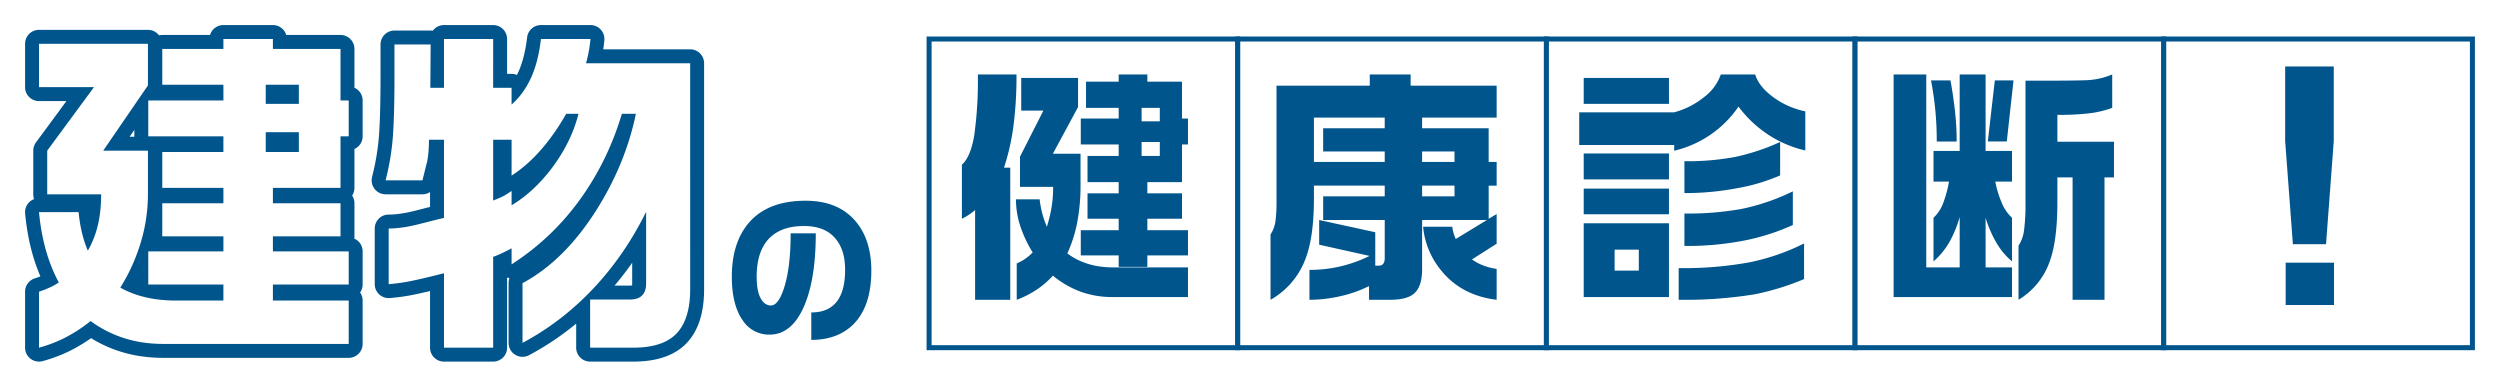
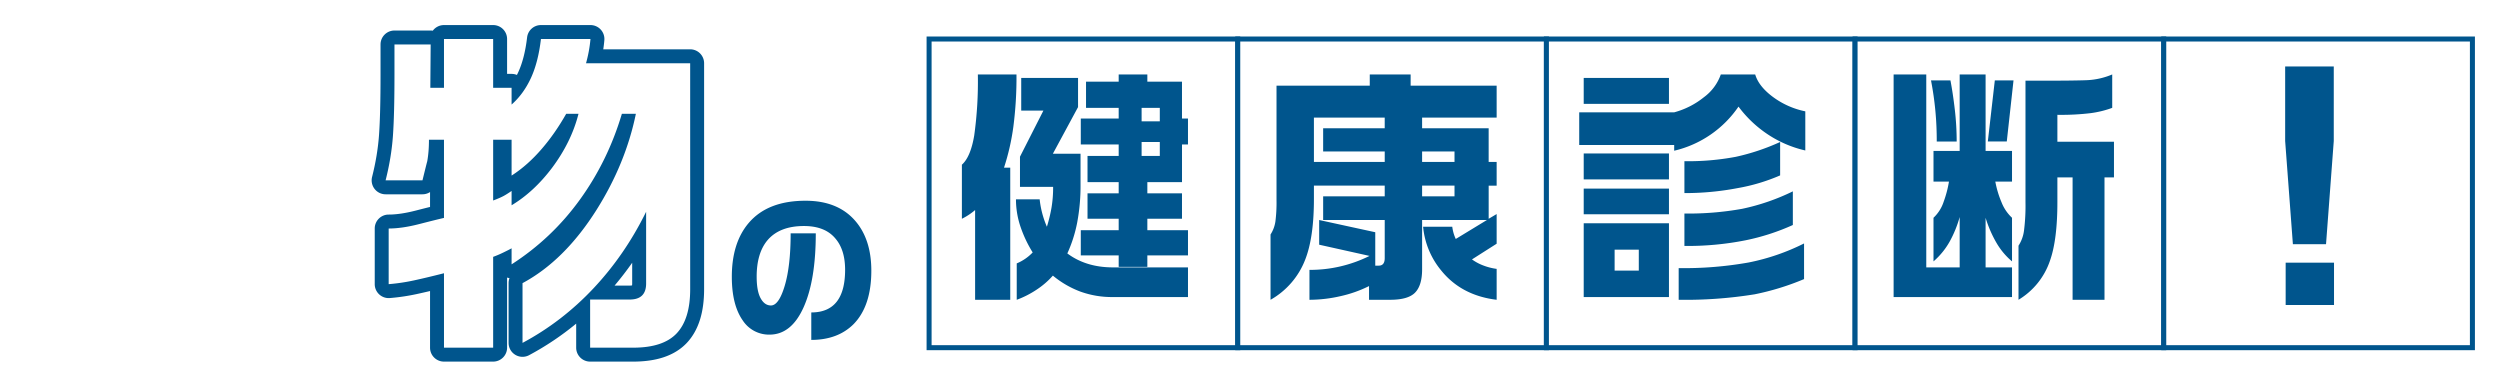
<svg xmlns="http://www.w3.org/2000/svg" width="896.866" height="138.732">
  <defs>
    <filter id="a" x="0" y="0" width="139.1" height="138.732" filterUnits="userSpaceOnUse">
      <feOffset dx="3" dy="3" />
      <feGaussianBlur stdDeviation="3" result="b" />
      <feFlood flood-opacity=".161" />
      <feComposite operator="in" in2="b" />
      <feComposite in="SourceGraphic" />
    </filter>
    <filter id="c" x="124.331" y="0" width="137.264" height="138.732" filterUnits="userSpaceOnUse">
      <feOffset dx="3" dy="3" />
      <feGaussianBlur stdDeviation="3" result="d" />
      <feFlood flood-opacity=".161" />
      <feComposite operator="in" in2="d" />
      <feComposite in="SourceGraphic" />
    </filter>
    <filter id="e" x="323.409" y="4.101" width="130.529" height="130.529" filterUnits="userSpaceOnUse">
      <feOffset dx="3" dy="3" />
      <feGaussianBlur stdDeviation="3" result="f" />
      <feFlood flood-opacity=".161" />
      <feComposite operator="in" in2="f" />
      <feComposite in="SourceGraphic" />
    </filter>
    <filter id="g" x="434.141" y="4.101" width="130.529" height="130.529" filterUnits="userSpaceOnUse">
      <feOffset dx="3" dy="3" />
      <feGaussianBlur stdDeviation="3" result="h" />
      <feFlood flood-opacity=".161" />
      <feComposite operator="in" in2="h" />
      <feComposite in="SourceGraphic" />
    </filter>
    <filter id="i" x="544.873" y="4.101" width="130.529" height="130.529" filterUnits="userSpaceOnUse">
      <feOffset dx="3" dy="3" />
      <feGaussianBlur stdDeviation="3" result="j" />
      <feFlood flood-opacity=".161" />
      <feComposite operator="in" in2="j" />
      <feComposite in="SourceGraphic" />
    </filter>
    <filter id="k" x="655.605" y="4.101" width="130.529" height="130.529" filterUnits="userSpaceOnUse">
      <feOffset dx="3" dy="3" />
      <feGaussianBlur stdDeviation="3" result="l" />
      <feFlood flood-opacity=".161" />
      <feComposite operator="in" in2="l" />
      <feComposite in="SourceGraphic" />
    </filter>
    <filter id="m" x="766.337" y="4.101" width="130.529" height="130.529" filterUnits="userSpaceOnUse">
      <feOffset dx="3" dy="3" />
      <feGaussianBlur stdDeviation="3" result="n" />
      <feFlood flood-opacity=".161" />
      <feComposite operator="in" in2="n" />
      <feComposite in="SourceGraphic" />
    </filter>
    <style>.a,.e{fill:#00558d}.b,.c{fill:#fff}.b{stroke-linejoin:round}.c{stroke:#00558d;stroke-miterlimit:10;stroke-width:1.797px}.d,.e{stroke:none}</style>
  </defs>
  <path class="a" d="M312.585 97.117q0 12.693-6.4 19.2-5.678 5.622-15.139 5.623v-9.853q12.134 0 12.135-15.307 0-7.179-3.508-11.243-3.729-4.452-11.243-4.452-8.629 0-12.968 4.954-4.011 4.621-4.008 13.248 0 5.121 1.419 7.709t3.7 2.588q2.84 0 4.955-7.1t2.114-18.786h9.018q0 16.865-4.4 26.606t-12.192 9.741a11.243 11.243 0 01-9.629-5.12q-3.9-5.567-3.9-15.641 0-12.245 6.124-19.371 6.791-7.9 20.317-7.9 11.52 0 17.755 7.124 5.849 6.682 5.85 17.98z" />
  <g transform="translate(-.002 -.003)" filter="url(#a)">
    <g class="b">
      <path class="d" d="M8.498 125V99.82l1.732-.559c1.692-.546 3.224-1.176 4.577-1.882-1.507-3.114-2.77-6.468-3.766-10.004-1.22-4.331-2.072-9.056-2.532-14.043l-.253-2.73h19.228l.213 2.267c.237 2.537.63 4.932 1.172 7.169.318-.952.593-1.924.826-2.915.565-2.407.913-5.053 1.04-7.892H11.44V50.23l.487-.661 13.848-18.8H8.498V10.21h44.075v18.22l-.438.639-1.012 1.476h23.523v-.635H52.718V12.047h21.928V8.496h22.758v3.551h24.254v18.498h2.94v17.862h-2.94v18.495H97.404v.513h24.254v16.88H97.404v.39h27.194v16.882H97.404v.758h27.194v20.555H55.584c-5.299 0-10.294-.74-14.847-2.2a44.386 44.386 0 01-11.16-5.396 56.398 56.398 0 01-7.417 4.73c-3.217 1.715-6.75 3.103-10.505 4.125l-3.157.86zm42.94-23.433c2.689.503 5.6.758 8.68.758h14.528v-.758H51.438zm-7.757-2.404a31.836 31.836 0 004.014 1.5v-9.73a67.642 67.642 0 01-4.014 8.23zm6.22-14.478h24.744v-.39H52.719v-16.88h21.928v-.513H52.718V49.04h21.928v-.633H47.695V35.542L38.772 48.55h13.801v18.057c0 6.095-.899 12.176-2.672 18.078zM94.832 49.04h6.882v-2.103h-6.882v2.103zm0-17.27h6.882v-1.86h-6.882v1.86z" />
-       <path class="e" d="M77.146 10.996v3.551H55.218V27.41h21.928v5.635H50.195v12.862h26.95v5.633H55.219v12.862h21.928v5.513H55.218v11.88h21.928v5.39H50.195v11.882h26.95v5.758H60.12c-7.84 0-14.497-1.552-19.965-4.654 3.1-4.9 5.529-10.23 7.286-15.985a60.027 60.027 0 002.633-17.58V51.05H34.025l16.048-23.395V12.71H10.998v15.557H30.72L13.939 51.05v15.68H33.29c0 4.003-.386 7.655-1.163 10.964a34.428 34.428 0 01-3.612 9.246c-1.715-3.998-2.819-8.613-3.308-13.84h-14.21c.898 9.719 3.266 18.128 7.105 25.233-1.96 1.308-4.328 2.41-7.105 3.306v20.09c3.594-.98 6.92-2.286 9.985-3.92a53.165 53.165 0 008.512-5.635A41.732 41.732 0 0041.5 118.3c4.326 1.387 9.022 2.081 14.084 2.081h66.514v-15.556H94.904v-5.758h27.194V87.185H94.904v-5.39h24.254v-11.88H94.904v-5.513h24.254V45.907h2.94V33.045h-2.94V14.547H94.904v-3.551H77.146m27.068 23.274H92.332v-6.86h11.882v6.86m0 17.27H92.332v-7.103h11.882v7.103M77.146 5.996h17.758a5.002 5.002 0 014.787 3.551h19.467a5 5 0 015 5v13.94a5.001 5.001 0 012.94 4.558v12.862a5.001 5.001 0 01-2.94 4.558v13.937a4.977 4.977 0 01-.828 2.757c.523.79.828 1.738.828 2.756v11.88c0 .274-.022.542-.065.804a5.001 5.001 0 013.005 4.586v11.882a4.978 4.978 0 01-.911 2.879c.574.814.911 1.807.911 2.879v15.556a5 5 0 01-5 5H55.584c-5.558 0-10.81-.78-15.61-2.32a46.877 46.877 0 01-10.306-4.746 59.248 59.248 0 01-6.331 3.905c-3.382 1.803-7.09 3.26-11.025 4.332a4.999 4.999 0 01-6.314-4.824V101.64a5 5 0 013.465-4.758c.71-.23 1.39-.474 2.033-.733a64.605 64.605 0 01-2.861-8.096C7.374 83.575 6.494 78.7 6.019 73.562a5 5 0 013.213-5.138 4.993 4.993 0 01-.293-1.693V51.05a5 5 0 01.974-2.965l10.915-14.817h-9.83a5 5 0 01-5-5V12.71a5 5 0 015-5h39.075c1.624 0 3.067.774 3.98 1.973.374-.09.764-.137 1.165-.137h17.14a5.002 5.002 0 014.788-3.551zM45.196 46.05a5.07 5.07 0 01-.001-.143v-2.3l-1.677 2.443h1.679z" />
    </g>
  </g>
  <g transform="translate(-.002 -.003)" filter="url(#c)">
    <g class="b">
      <path class="d" d="M224.139 124.228h-17.933v-16.614a101.595 101.595 0 01-6.755 5.684 100.281 100.281 0 01-13.82 8.92l-3.678 1.966V97.082l1.318-.708c4.786-2.568 9.363-6 13.6-10.198 4.275-4.235 8.328-9.372 12.048-15.269 3.376-5.363 6.246-10.91 8.527-16.484a97.087 97.087 0 004.556-14.101h-.055a106.986 106.986 0 01-5.882 14.753 102.884 102.884 0 01-9.008 15.019 93.584 93.584 0 01-11.454 13.105 93.898 93.898 0 01-13.716 10.744l-3.854 2.481v-6.282c-.55.257-1.09.496-1.615.715v33.371H153.78V98.231a277.028 277.028 0 01-7.75 1.81 71.659 71.659 0 01-9.392 1.396l-2.702.22V76.48h2.5c2.964 0 6.442-.51 10.337-1.514 2.95-.759 5.267-1.341 7.007-1.763V49.631h-.443c-.09 2.026-.29 3.92-.598 5.655l-.023.13-.037.128c-.176.606-.952 3.757-1.688 6.76l-.468 1.904h-18.402l.79-3.114c1.344-5.301 2.206-10.532 2.562-15.548.361-5.082.544-12.42.544-21.81v-13.28h17.764v-1.96h22.637v17.516h6.615v1.824a28.869 28.869 0 002.152-3.864c1.638-3.544 2.781-8.008 3.398-13.267l.26-2.209h22.709l-.232 2.713a48.832 48.832 0 01-.898 5.983h36.676v83.592c0 3.782-.445 7.15-1.32 10.01-.917 2.99-2.33 5.515-4.198 7.503-1.897 2.015-4.375 3.535-7.365 4.52-2.844.936-6.234 1.411-10.076 1.411zm-12.226-22.271h11.002c.876 0 2.048-.126 2.66-.726.477-.467.72-1.318.72-2.53V82.806a115.847 115.847 0 01-3.954 6.164 111.862 111.862 0 01-10.428 12.987zm-28.88-40.62v4.599c3.567-2.713 6.904-6.11 9.957-10.141 2.22-2.962 4.115-6.03 5.631-9.121a49.875 49.875 0 002.105-4.945c-2.323 3.79-4.803 7.217-7.398 10.218-3.226 3.764-6.684 6.917-10.295 9.39zm-6.615-11.706v15.51l.092-.05a23.73 23.73 0 001.523-.92v-14.54h-1.615z" />
      <path class="e" d="M156.28 10.996v17.516h-4.9l.121-15.556h-12.984v10.78c0 9.472-.182 16.802-.55 21.987-.368 5.186-1.246 10.515-2.633 15.985h13.229c.98-4 1.549-6.287 1.715-6.86.406-2.285.612-4.857.612-7.717h5.39v28.051c-1.798.408-4.759 1.145-8.882 2.204-4.124 1.064-7.779 1.594-10.962 1.594v19.965a69.089 69.089 0 009.065-1.347c3.02-.653 6.613-1.51 10.78-2.572v26.702h17.637V89.147a37.404 37.404 0 003.737-1.594c1.347-.651 2.306-1.143 2.878-1.47v5.758c9.635-6.205 17.802-13.943 24.498-23.212 6.696-9.266 11.718-19.538 15.067-30.807h5.022c-2.45 11.924-7.148 23.397-14.087 34.42-7.677 12.168-16.535 20.946-26.58 26.335v21.436c9.473-5.064 17.965-11.594 25.478-19.597 7.514-8.003 13.8-17.15 18.863-27.439v25.724c0 3.838-1.961 5.756-5.879 5.756h-14.21v17.271h15.434c7.185 0 12.391-1.715 15.619-5.143 3.224-3.43 4.84-8.698 4.84-15.801V19.692h-37.36c.812-2.938 1.346-5.836 1.591-8.696h-17.763c-.651 5.554-1.857 10.227-3.612 14.026-1.757 3.798-4.063 6.963-6.921 9.493v-6.003h-6.615V10.996H156.28m24.253 59.654v-5.145c-1.064.734-2 1.328-2.82 1.777-.816.45-2.08 1-3.795 1.653V47.13h6.615v12.862c3.837-2.45 7.471-5.674 10.901-9.677 3.104-3.592 6.003-7.758 8.697-12.494h4.41c-1.717 6.779-4.9 13.27-9.553 19.476-4.329 5.717-9.148 10.166-14.455 13.352M156.28 5.996h17.638a5 5 0 015 5v12.516h1.615c.677 0 1.323.135 1.912.379.162-.318.32-.64.471-.97 1.527-3.302 2.598-7.511 3.184-12.507a5 5 0 014.966-4.418h17.763a5 5 0 014.982 5.426 49.546 49.546 0 01-.391 3.27h31.178a5 5 0 015 5v81.092c0 4.03-.481 7.645-1.43 10.743-1.03 3.359-2.633 6.213-4.767 8.482-2.187 2.323-5.013 4.066-8.404 5.182-3.097 1.02-6.75 1.537-10.858 1.537h-15.433a5 5 0 01-5-5v-8.624a102.262 102.262 0 01-16.896 11.319 4.997 4.997 0 01-4.928-.121 5 5 0 01-2.43-4.289V98.577c0-.623.117-1.23.333-1.793a4.992 4.992 0 01-.867-.211v25.155a5 5 0 01-5 5H156.28a5 5 0 01-5-5V101.41c-1.702.404-3.28.763-4.722 1.075a74.427 74.427 0 01-9.718 1.444 5 5 0 01-5.404-4.984V78.98a5 5 0 015-5c2.753 0 6.021-.483 9.713-1.435 1.99-.512 3.695-.944 5.131-1.301v-5.339a4.99 4.99 0 01-2.717.803h-13.229a5 5 0 01-4.847-6.229c1.309-5.158 2.147-10.242 2.493-15.11.356-5.023.537-12.302.537-21.634v-10.78a5 5 0 015-5h12.984c.258 0 .513.02.765.06a4.993 4.993 0 014.014-2.019zm67.465 93.395a4.12 4.12 0 00.05-.69v-7.44a114.946 114.946 0 01-6.316 8.196h5.436c.394 0 .661-.033.83-.066z" />
    </g>
  </g>
  <g transform="translate(-.002 -.003)" filter="url(#e)">
    <path class="c" d="M330.31 11h110.732v110.732H330.31z" />
  </g>
  <g transform="translate(-.002 -.003)" filter="url(#g)">
    <path class="c" d="M441.04 11h110.732v110.732H441.04z" />
  </g>
  <g transform="translate(-.002 -.003)" filter="url(#i)">
    <path class="c" d="M551.77 11h110.732v110.732H551.77z" />
  </g>
  <g transform="translate(-.002 -.003)" filter="url(#k)">
    <path class="c" d="M662.5 11h110.732v110.732H662.5z" />
  </g>
  <g transform="translate(-.002 -.003)" filter="url(#m)">
    <path class="c" d="M773.24 11h110.732v110.732H773.24z" />
  </g>
  <path class="a" d="M364.659 26.708a137.389 137.389 0 01-1.117 18.734 82.884 82.884 0 01-3.356 14.705h2.236v47.4h-12.607V75.354a22.559 22.559 0 01-4.741 3.13v-19.4q3.132-2.77 4.428-10.506a140.645 140.645 0 001.3-21.864zm22.087 1.252v10.462l-9.031 16.725h9.925v10.82a71.294 71.294 0 01-1.208 13.906 48.9 48.9 0 01-3.531 11.044q6.706 5.007 16.363 5.008h26.922v10.641h-26.921a33.321 33.321 0 01-11.714-1.968 34.16 34.16 0 01-9.836-5.722 28.842 28.842 0 01-5.857 5.052 34.042 34.042 0 01-7.11 3.623V94.495a16.812 16.812 0 005.724-3.935 44.287 44.287 0 01-4.386-9.26 30.505 30.505 0 01-1.61-9.792h8.5a33.774 33.774 0 002.594 9.839 55.666 55.666 0 001.653-6.841 43.9 43.9 0 00.581-7.467h-11.891v-10.82l8.405-16.543h-7.958V27.962zm24.86-1.252V29.3h12.429v13.235h2.151v9.3h-2.146v13.5h-12.433v4.024h12.429v9.121h-12.429v4.114h14.579v9.033h-14.579v4.112h-10.283v-4.112h-13.595v-9.033h13.595V78.48h-11.18v-9.121h11.18v-4.024h-11.18v-9.388h11.18v-4.114h-13.595v-9.3h13.595v-3.846h-11.716v-9.389h11.716v-2.592zm-2.057 16.81h6.527v-4.829h-6.527zm0 12.43h6.527V50.94h-6.527zm96.513-29.24v4.024h30.856v11.446h-26.742v3.844h23.875v12.072h2.867v8.5h-2.862v11.893l2.862-1.7v10.641l-8.852 5.633a17.2 17.2 0 003.979 2.146 21.17 21.17 0 004.873 1.253v11.087q-12.608-1.523-19.851-10.464a28.749 28.749 0 01-6.532-15.736h10.462a14.627 14.627 0 001.252 4.382l11.177-6.8h-23.25v17.706q0 5.722-2.5 8.316t-8.942 2.594h-7.6v-4.919a44.082 44.082 0 01-10.237 3.621 49.952 49.952 0 01-11.134 1.3V96.816a47.862 47.862 0 0021.55-5.008l-18.064-4.023v-8.854l20.12 4.382v11.983h1.249q2.144 0 2.146-2.683V78.931h-22.088v-8.494h22.087v-3.846h-25.4v4.829q0 13.773-3.13 21.729a28.135 28.135 0 01-12.432 14.4v-23.43a11.645 11.645 0 001.745-4.649 53.25 53.25 0 00.4-7.6V30.735h33.452v-4.024zm-34.694 31.386h25.4v-3.756h-22.092v-8.316h22.087v-3.844h-25.4zm38.809 0h11.625v-3.756h-11.626zm0 12.341h11.625v-3.846h-11.626zM566.539 40.3h34.071a29.024 29.024 0 0010.643-5.41 17.188 17.188 0 006.08-8.182h12.34q1.252 4.29 6.394 8.093a29.265 29.265 0 0011.579 5.141v14.039a40.679 40.679 0 01-14.039-6.169 41.935 41.935 0 01-9.925-9.568 38.594 38.594 0 01-23.073 15.828v-2.057h-34.07zm1.612-12.34h30.583v9.3h-30.583zm0 27.095h30.583v9.3h-30.583zm0 12.608h30.583v9.212h-30.583zm30.583 12.43v26.469h-30.583V80.093zm-19.495 16.989h8.674v-7.51h-8.674zm22.981-.894a132.847 132.847 0 0025.038-2.011 77.922 77.922 0 0019.942-6.841v12.787a92.431 92.431 0 01-17.706 5.455 155.713 155.713 0 01-27.274 1.968zm2.057-38.362a91.941 91.941 0 0018.422-1.566 78.477 78.477 0 0015.917-5.32v11.982a67.085 67.085 0 01-15.248 4.562 100.354 100.354 0 01-19.09 1.788zm0 18.778a108.572 108.572 0 0020.747-1.7 77.431 77.431 0 0018.152-6.259v12.072a79.336 79.336 0 01-17.035 5.5 106.4 106.4 0 01-21.864 2.013zm86.766-49.896V95.92h11.982V77.857a40.715 40.715 0 01-3.665 8.942 26.641 26.641 0 01-5.724 6.974V78.124a13.75 13.75 0 003.667-5.811 39.365 39.365 0 001.878-7.155h-5.545v-11h9.389V26.707h9.3v27.451h9.479v11h-5.99a35.256 35.256 0 002.234 7.423 15.085 15.085 0 003.756 5.543v15.649a25.384 25.384 0 01-5.633-6.751 42.311 42.311 0 01-3.846-8.9v17.8h9.479v10.641h-42.475V26.709zm8.675 2.146q.892 4.65 1.564 10.462a99.879 99.879 0 01.67 11.446h-7.153a112.449 112.449 0 00-2.057-21.908zm22.623 0l-2.415 21.908h-6.8l2.505-21.908zm35.411-2.146V38.69a36.161 36.161 0 01-7.556 1.878 88.536 88.536 0 01-12.116.626v9.659h20.3V63.64h-3.4v43.907h-11.446V63.64h-5.454v8.854q0 13.593-2.683 21.1a26.072 26.072 0 01-11.265 13.95v-19.4a12.98 12.98 0 001.967-5.366 70.955 70.955 0 00.536-10.283V28.947h6.618q10.55 0 15.291-.177a26.171 26.171 0 009.208-2.062zm79.479 23.875l-2.776 37.021h-11.889l-2.773-37.021V23.846h17.438zm.089 58.841h-17.348v-15.2h17.348z" />
</svg>